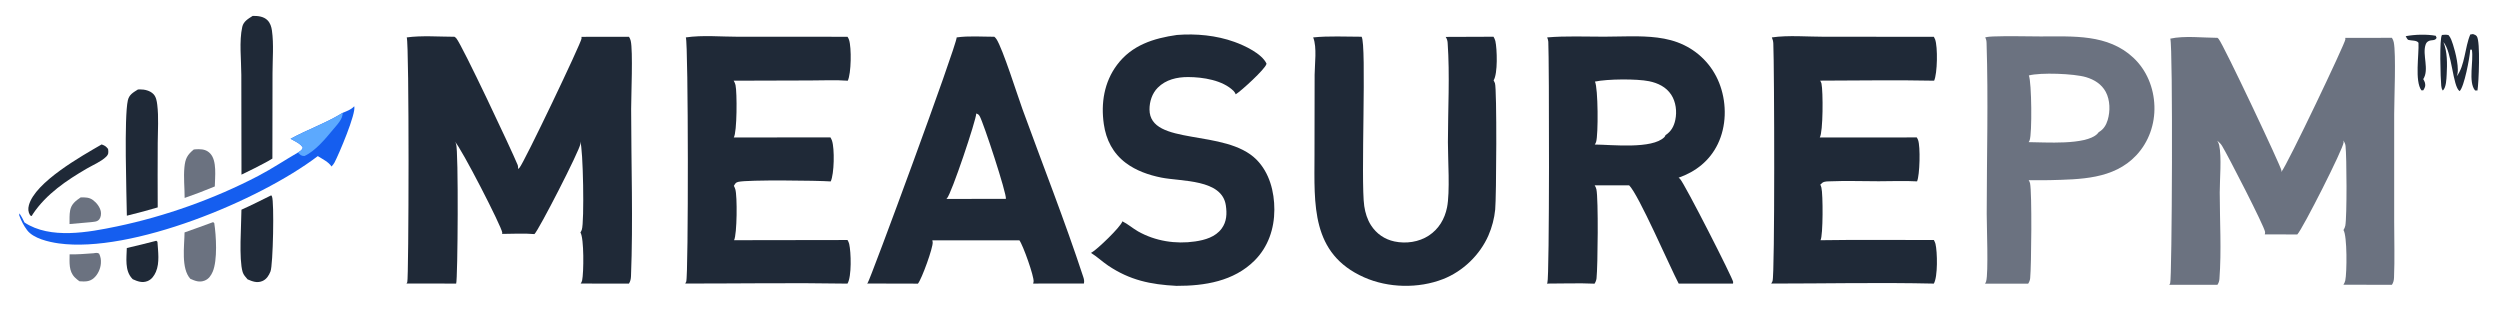
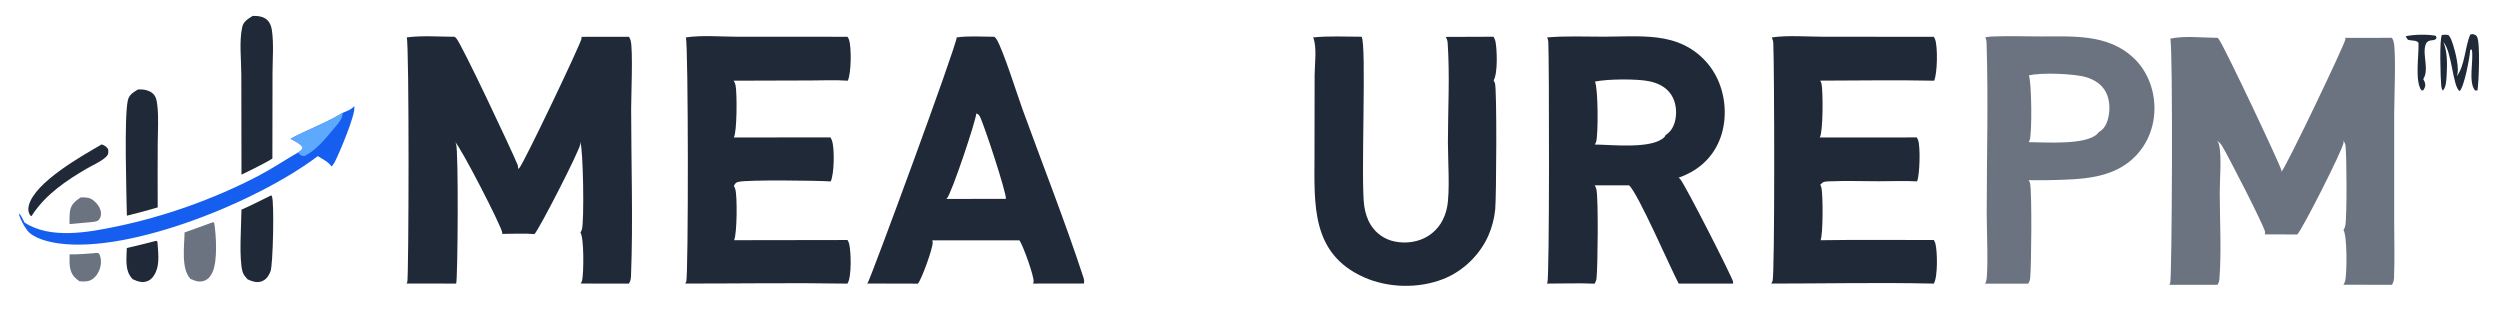
<svg xmlns="http://www.w3.org/2000/svg" width="140" height="18" viewBox="0 0 140 18" fill="none">
  <path d="M32.563 2.063L35.223 2.059C35.268 2.128 35.3 2.203 35.32 2.283C35.453 2.84 35.344 5.374 35.344 6.11C35.346 9.169 35.457 12.424 35.336 15.461C35.329 15.622 35.307 15.744 35.221 15.882L32.517 15.879C32.554 15.827 32.586 15.768 32.599 15.705C32.692 15.266 32.711 13.338 32.504 13.019C32.535 12.971 32.561 12.919 32.581 12.865C32.73 12.445 32.659 8.277 32.492 7.918C32.5 7.964 32.504 8.014 32.5 8.06C32.472 8.409 30.155 12.918 29.928 13.109C29.337 13.057 28.714 13.097 28.119 13.099C28.124 13.077 28.127 13.055 28.127 13.032C28.117 12.734 25.81 8.242 25.47 7.928C25.497 7.967 25.521 8.008 25.539 8.053C25.685 8.401 25.635 15.662 25.545 15.88L22.763 15.879C22.78 15.855 22.794 15.83 22.807 15.804C22.893 15.622 22.922 2.52 22.778 2.095C23.628 1.979 24.589 2.058 25.451 2.059C25.488 2.083 25.526 2.113 25.555 2.147C25.88 2.53 28.653 8.416 28.985 9.227C29.015 9.3 29.017 9.386 29.012 9.464C29.038 9.444 29.063 9.422 29.087 9.399C29.32 9.172 32.566 2.369 32.567 2.155C32.567 2.124 32.567 2.094 32.563 2.063Z" fill="#1F2937" />
  <path d="M131.334 2.121L133.947 2.118C133.995 2.192 134.032 2.275 134.05 2.362C134.187 3.023 134.074 5.553 134.074 6.387V12.407C134.074 13.45 134.109 14.508 134.065 15.55C134.057 15.703 134.033 15.817 133.948 15.948L131.231 15.946C131.278 15.874 131.316 15.793 131.335 15.709C131.429 15.269 131.447 13.209 131.235 12.882C131.282 12.809 131.32 12.725 131.337 12.639C131.434 12.123 131.416 8.78 131.35 8.172C131.339 8.064 131.291 7.957 131.232 7.866C131.238 7.902 131.242 7.938 131.241 7.974C131.24 8.302 128.939 12.837 128.648 13.13L126.828 13.125C126.84 13.084 126.85 13.034 126.845 12.991C126.81 12.684 124.756 8.692 124.435 8.168C124.366 8.055 124.27 7.959 124.166 7.879C124.215 7.954 124.254 8.04 124.274 8.129C124.418 8.784 124.305 10.064 124.305 10.778C124.307 12.369 124.408 14.038 124.288 15.622C124.279 15.746 124.244 15.844 124.177 15.948L121.481 15.947C121.499 15.921 121.515 15.895 121.528 15.868C121.633 15.662 121.691 2.655 121.537 2.164C122.326 1.989 123.367 2.116 124.18 2.119C124.203 2.137 124.224 2.157 124.243 2.179C124.521 2.505 127.776 9.405 127.763 9.554C127.761 9.582 127.758 9.608 127.752 9.635C128.082 9.248 131.349 2.389 131.341 2.203C131.34 2.175 131.339 2.149 131.334 2.121Z" fill="#6B7280" />
  <path d="M86.641 2.095C87.692 2.005 88.779 2.056 89.834 2.054C90.808 2.052 91.848 1.983 92.813 2.105C93.326 2.17 93.829 2.294 94.295 2.521C94.355 2.549 94.413 2.579 94.471 2.61C94.529 2.641 94.586 2.674 94.642 2.708C94.698 2.742 94.754 2.778 94.808 2.815C94.863 2.852 94.916 2.89 94.969 2.93C95.022 2.969 95.073 3.01 95.124 3.052C95.174 3.095 95.224 3.138 95.272 3.183C95.321 3.227 95.368 3.273 95.414 3.32C95.46 3.367 95.505 3.416 95.549 3.465C95.593 3.514 95.635 3.564 95.677 3.616C95.718 3.667 95.758 3.72 95.797 3.773C95.835 3.827 95.873 3.881 95.909 3.936C95.945 3.991 95.979 4.048 96.012 4.105C96.046 4.162 96.077 4.219 96.108 4.278C96.138 4.337 96.167 4.396 96.194 4.456C96.222 4.516 96.248 4.577 96.272 4.638C96.296 4.699 96.319 4.761 96.341 4.824C96.699 5.86 96.676 7.076 96.196 8.067C95.746 8.998 94.962 9.617 94.002 9.951C94.032 9.972 94.06 9.996 94.085 10.023C94.348 10.3 97.061 15.626 97.056 15.791C97.055 15.822 97.053 15.851 97.049 15.881L94.007 15.881C93.496 14.905 91.751 10.871 91.23 10.377L89.302 10.38C89.347 10.448 89.382 10.524 89.399 10.604C89.514 11.138 89.477 14.911 89.406 15.584C89.394 15.694 89.354 15.793 89.295 15.886C88.412 15.846 87.512 15.882 86.627 15.881C86.637 15.865 86.646 15.85 86.653 15.833C86.775 15.548 86.756 3.343 86.705 2.338C86.701 2.256 86.672 2.171 86.641 2.095ZM89.307 8.094C90.273 8.102 92.512 8.363 93.202 7.683C93.239 7.646 93.248 7.618 93.266 7.57C93.58 7.365 93.742 7.079 93.818 6.712C93.915 6.248 93.852 5.707 93.59 5.306C93.305 4.87 92.843 4.649 92.347 4.548C91.663 4.408 90.021 4.419 89.317 4.569C89.497 4.916 89.508 7.558 89.382 7.946C89.365 7.999 89.34 8.048 89.307 8.094Z" fill="#1F2937" />
  <path d="M53.574 2.095C54.251 1.999 54.996 2.058 55.682 2.058C55.73 2.098 55.773 2.144 55.806 2.197C56.165 2.761 56.975 5.332 57.257 6.109C58.392 9.232 59.625 12.35 60.662 15.506C60.705 15.638 60.729 15.738 60.698 15.878L57.857 15.88C57.868 15.845 57.876 15.81 57.881 15.773C57.92 15.501 57.288 13.719 57.085 13.458L55.696 13.46H52.211C52.22 13.495 52.226 13.53 52.23 13.565C52.26 13.853 51.619 15.626 51.404 15.884L48.554 15.877C48.566 15.867 48.577 15.858 48.588 15.847C48.713 15.726 53.562 2.581 53.574 2.095ZM52.995 11.14L54.67 11.138L56.329 11.135C56.391 10.877 55.069 6.854 54.861 6.503C54.803 6.405 54.772 6.396 54.67 6.355C54.674 6.701 53.282 10.852 53.028 11.11C53.017 11.12 53.006 11.13 52.995 11.14Z" fill="#1F2937" />
  <path d="M111.171 2.095C111.317 2.058 111.46 2.048 111.609 2.042C112.497 2.008 113.39 2.04 114.278 2.041C116.086 2.044 118.035 1.892 119.468 3.232C120.217 3.932 120.614 4.915 120.647 5.935C120.681 6.953 120.331 7.951 119.633 8.696C118.36 10.053 116.473 10.041 114.758 10.089L113.606 10.093C113.641 10.145 113.67 10.202 113.683 10.263C113.795 10.781 113.758 14.882 113.69 15.581C113.679 15.694 113.638 15.793 113.577 15.887L111.161 15.886C111.187 15.846 111.211 15.801 111.224 15.754C111.357 15.292 111.256 12.646 111.256 11.976C111.257 8.797 111.349 5.589 111.248 2.414C111.245 2.293 111.229 2.204 111.171 2.095ZM113.603 7.96C114.514 7.963 116.79 8.141 117.446 7.5C117.479 7.467 117.51 7.431 117.537 7.393C117.797 7.252 117.946 7.001 118.03 6.722C118.179 6.23 118.169 5.604 117.922 5.145C117.689 4.711 117.277 4.458 116.818 4.321C116.143 4.12 114.274 4.052 113.616 4.225C113.775 4.603 113.801 7.495 113.659 7.859C113.645 7.896 113.626 7.929 113.603 7.96Z" fill="#6B7280" />
  <path d="M38.407 2.095C39.33 1.957 40.409 2.058 41.347 2.058L47.461 2.059C47.495 2.111 47.526 2.17 47.546 2.23C47.691 2.667 47.669 4.119 47.476 4.52C46.789 4.468 46.068 4.507 45.378 4.506L41.085 4.519C41.133 4.594 41.17 4.677 41.189 4.764C41.28 5.178 41.277 7.412 41.092 7.698L46.505 7.694C46.537 7.751 46.569 7.811 46.59 7.872C46.744 8.319 46.717 9.751 46.52 10.16C45.769 10.108 41.888 10.061 41.35 10.183C41.19 10.22 41.182 10.274 41.097 10.408C41.13 10.466 41.157 10.534 41.177 10.598C41.294 10.972 41.276 13.127 41.108 13.451L47.46 13.441C47.5 13.508 47.538 13.584 47.555 13.661C47.659 14.108 47.701 15.492 47.459 15.883C44.434 15.831 41.399 15.88 38.373 15.879C38.394 15.844 38.412 15.809 38.428 15.771C38.556 15.471 38.55 2.444 38.407 2.095Z" fill="#1F2937" />
  <path d="M99.223 2.095C100.152 1.962 101.225 2.058 102.167 2.058L108.295 2.06C108.322 2.105 108.347 2.153 108.365 2.202C108.522 2.629 108.495 4.118 108.311 4.519C106.186 4.475 104.055 4.511 101.928 4.516C101.962 4.565 101.99 4.621 102.003 4.679C102.096 5.108 102.097 7.407 101.907 7.698L107.338 7.696C107.367 7.74 107.393 7.789 107.411 7.837C107.55 8.199 107.509 9.814 107.355 10.157C106.648 10.115 105.917 10.152 105.208 10.15C104.284 10.149 103.349 10.116 102.427 10.155C102.193 10.164 102.097 10.165 101.937 10.339C101.962 10.393 101.985 10.45 101.999 10.508C102.092 10.869 102.095 13.206 101.948 13.452C104.063 13.419 106.182 13.444 108.297 13.441C108.303 13.452 108.307 13.463 108.313 13.474C108.342 13.533 108.372 13.592 108.387 13.657C108.494 14.099 108.523 15.497 108.294 15.882C105.267 15.812 102.221 15.88 99.192 15.88C99.22 15.837 99.243 15.792 99.261 15.745C99.396 15.391 99.364 3.747 99.306 2.44C99.301 2.316 99.273 2.209 99.223 2.095Z" fill="#1F2937" />
  <path d="M80.957 2.067L83.636 2.057C83.677 2.131 83.721 2.211 83.74 2.295C83.839 2.734 83.882 4.13 83.642 4.5C83.669 4.55 83.696 4.601 83.716 4.654C83.833 4.951 83.797 11.079 83.731 11.734C83.706 11.984 83.662 12.23 83.598 12.473C83.535 12.716 83.453 12.953 83.353 13.183C82.876 14.276 81.921 15.197 80.811 15.629C79.432 16.167 77.738 16.13 76.385 15.528C73.409 14.203 73.606 11.452 73.612 8.677L73.619 4.187C73.624 3.595 73.756 2.65 73.544 2.112L73.537 2.095C74.423 2.005 75.357 2.057 76.249 2.057C76.542 2.483 76.19 10.162 76.398 11.542C76.455 11.92 76.567 12.289 76.774 12.612C77.081 13.09 77.538 13.405 78.091 13.522C78.737 13.658 79.459 13.557 80.015 13.191C80.572 12.824 80.903 12.264 81.034 11.616C81.207 10.763 81.082 8.909 81.083 7.967C81.085 6.127 81.194 4.226 81.068 2.397C81.059 2.271 81.027 2.172 80.957 2.067Z" fill="#1F2937" />
-   <path d="M65.907 1.958C66.978 1.873 68.116 1.98 69.131 2.347C69.693 2.55 70.659 2.997 70.924 3.561C70.922 3.57 70.921 3.58 70.918 3.589C70.849 3.869 69.5 5.101 69.199 5.283C69.199 5.28 69.198 5.278 69.197 5.275C69.195 5.272 69.193 5.268 69.192 5.264C69.165 5.202 69.131 5.144 69.083 5.096C68.473 4.487 67.361 4.318 66.535 4.315C65.916 4.313 65.287 4.455 64.835 4.91C64.519 5.228 64.371 5.686 64.372 6.131C64.379 8.197 68.628 7.187 70.365 8.941C71.091 9.674 71.366 10.735 71.364 11.746C71.362 12.81 71.016 13.831 70.255 14.591C69.09 15.753 67.456 16.014 65.881 16.008C64.436 15.934 63.269 15.691 62.054 14.872C61.722 14.648 61.434 14.37 61.092 14.161C61.108 14.153 61.123 14.145 61.139 14.137C61.429 13.98 62.761 12.71 62.855 12.394C63.158 12.543 63.433 12.788 63.732 12.958C64.696 13.503 65.837 13.681 66.927 13.521C67.478 13.441 68.065 13.272 68.412 12.801C68.698 12.413 68.715 11.962 68.647 11.501C68.429 10.021 66.161 10.172 65.03 9.944C64.329 9.803 63.624 9.559 63.046 9.125C62.328 8.585 61.94 7.834 61.814 6.952C61.645 5.776 61.831 4.6 62.554 3.633C63.383 2.524 64.604 2.143 65.907 1.958Z" fill="#1F2937" />
  <path d="M19.185 6.32C19.419 6.224 19.653 6.144 19.832 5.956C19.834 5.954 19.836 5.951 19.838 5.949C19.954 6.347 18.973 8.648 18.732 9.102C18.689 9.185 18.628 9.258 18.563 9.324C18.409 9.073 18.043 8.898 17.797 8.742C14.497 11.248 7.347 14.194 3.287 13.63C2.73 13.552 1.868 13.354 1.519 12.89C1.321 12.627 1.185 12.357 1.073 12.048L1.092 11.949C1.197 12.116 1.29 12.28 1.373 12.46C2.816 13.414 4.957 13.009 6.542 12.68C9.243 12.118 12.025 11.127 14.47 9.847C15.227 9.451 15.941 8.972 16.68 8.544C16.792 8.472 16.923 8.408 16.957 8.269C16.819 8.028 16.511 7.911 16.272 7.772C17.217 7.254 18.268 6.891 19.185 6.32Z" fill="#155EEF" />
  <path d="M19.185 6.32C19.215 6.653 18.866 6.997 18.659 7.247C18.236 7.757 17.661 8.458 17.047 8.738C16.851 8.732 16.819 8.672 16.68 8.544C16.792 8.472 16.923 8.408 16.957 8.269C16.819 8.028 16.511 7.911 16.272 7.772C17.217 7.254 18.268 6.891 19.185 6.32Z" fill="#5CA9FE" />
  <path d="M14.15 0.891C14.158 0.891 14.165 0.89 14.172 0.89C14.453 0.887 14.77 0.923 14.978 1.133C15.136 1.292 15.198 1.496 15.229 1.712C15.337 2.478 15.262 3.334 15.261 4.112L15.254 8.88C14.937 9.081 14.579 9.247 14.248 9.424L13.523 9.78L13.514 4.193C13.512 3.356 13.386 2.307 13.567 1.504C13.636 1.197 13.905 1.046 14.15 0.891Z" fill="#1F2937" />
  <path d="M7.725 5.011C7.764 5.009 7.803 5.008 7.843 5.007C8.105 5.005 8.401 5.075 8.591 5.268C8.744 5.424 8.782 5.664 8.807 5.873C8.891 6.562 8.836 7.309 8.833 8.005C8.826 9.208 8.826 10.411 8.832 11.614L8.041 11.838L7.104 12.079C7.085 10.843 6.945 6.56 7.159 5.62C7.232 5.296 7.462 5.177 7.725 5.011Z" fill="#1F2937" />
  <path d="M15.191 10.937C15.206 10.958 15.221 10.983 15.232 11.007C15.361 11.298 15.294 14.835 15.147 15.202C15.057 15.429 14.923 15.644 14.688 15.741C14.392 15.863 14.139 15.761 13.865 15.644C13.759 15.525 13.636 15.391 13.589 15.236C13.368 14.502 13.517 12.589 13.521 11.743C14.085 11.492 14.637 11.21 15.191 10.937Z" fill="#1F2937" />
  <path d="M11.936 12.439L11.999 12.495C12.107 13.199 12.187 14.571 11.912 15.215C11.818 15.433 11.688 15.625 11.459 15.714C11.165 15.829 10.929 15.732 10.659 15.613C10.131 15.034 10.326 13.776 10.335 13.016C10.871 12.832 11.403 12.631 11.936 12.439Z" fill="#6B7280" />
  <path d="M137.571 4.282C138.042 3.673 138.027 2.653 138.336 1.932L138.489 1.908C138.579 1.944 138.647 1.956 138.705 2.039C138.907 2.326 138.81 4.669 138.738 5.066L138.606 5.067C138.205 4.603 138.536 3.385 138.423 2.78L138.331 2.782C138.331 2.796 138.33 2.809 138.329 2.822C138.305 3.227 137.994 4.873 137.739 5.103C137.347 4.849 137.322 2.912 136.83 2.355C137.057 2.901 137.046 3.588 137.014 4.173C137 4.423 136.99 4.898 136.798 5.072C136.736 4.986 136.721 4.904 136.709 4.801C136.669 4.424 136.599 2.146 136.75 1.958C136.88 1.944 136.995 1.93 137.122 1.969C137.25 2.121 137.305 2.308 137.367 2.494C137.499 2.901 137.761 3.905 137.571 4.282Z" fill="#1F2937" />
-   <path d="M10.852 8.371C10.947 8.358 11.044 8.355 11.14 8.356C11.382 8.356 11.592 8.409 11.768 8.592C12.161 8.998 12.037 9.909 12.029 10.441L11.17 10.783L10.34 11.085C10.34 10.517 10.272 9.929 10.328 9.363C10.374 8.886 10.485 8.673 10.852 8.371Z" fill="#6B7280" />
  <path d="M5.693 8.088C5.883 8.161 5.923 8.185 6.052 8.341C6.076 8.525 6.091 8.633 5.945 8.776C5.666 9.05 5.211 9.237 4.869 9.436C3.724 10.102 2.591 10.866 1.842 11.984L1.776 12.097C1.746 12.085 1.697 12.075 1.681 12.048C1.574 11.863 1.564 11.692 1.618 11.49C1.968 10.193 4.577 8.734 5.693 8.088Z" fill="#1F2937" />
  <path d="M8.754 13.483L8.817 13.54C8.851 14.079 8.95 14.716 8.73 15.225C8.632 15.448 8.488 15.654 8.253 15.744C7.964 15.855 7.704 15.758 7.438 15.638C7.425 15.626 7.413 15.613 7.4 15.6C6.979 15.154 7.087 14.452 7.101 13.889C7.655 13.768 8.204 13.621 8.754 13.483Z" fill="#1F2937" />
  <path d="M5.242 14.182C5.355 14.164 5.448 14.14 5.551 14.204C5.636 14.384 5.663 14.544 5.65 14.742C5.631 15.043 5.485 15.369 5.258 15.569C5.01 15.787 4.757 15.771 4.448 15.751C4.358 15.684 4.268 15.614 4.189 15.534C3.842 15.184 3.896 14.699 3.898 14.243C4.346 14.254 4.795 14.213 5.242 14.182Z" fill="#6B7280" />
  <path d="M4.519 11.054C4.522 11.054 4.526 11.054 4.529 11.054C4.773 11.053 4.986 11.047 5.193 11.194C5.402 11.343 5.607 11.601 5.649 11.861C5.67 11.992 5.647 12.168 5.564 12.277C5.444 12.434 5.252 12.416 5.07 12.443L3.894 12.547C3.896 12.299 3.882 12.019 3.929 11.775C3.998 11.424 4.24 11.243 4.519 11.054Z" fill="#6B7280" />
  <path d="M134.719 2.027C135.219 1.929 135.899 1.911 136.4 2.003L136.45 2.12C136.363 2.304 136.169 2.215 136.002 2.301C135.908 2.348 135.863 2.413 135.831 2.509C135.642 3.07 136.05 3.894 135.702 4.431C135.738 4.495 135.781 4.568 135.799 4.639C135.843 4.826 135.794 4.907 135.702 5.06L135.598 5.057C135.217 4.541 135.47 3.048 135.436 2.397C135.339 2.248 135.061 2.284 134.88 2.238C134.807 2.22 134.758 2.093 134.719 2.027Z" fill="#1F2937" />
</svg>